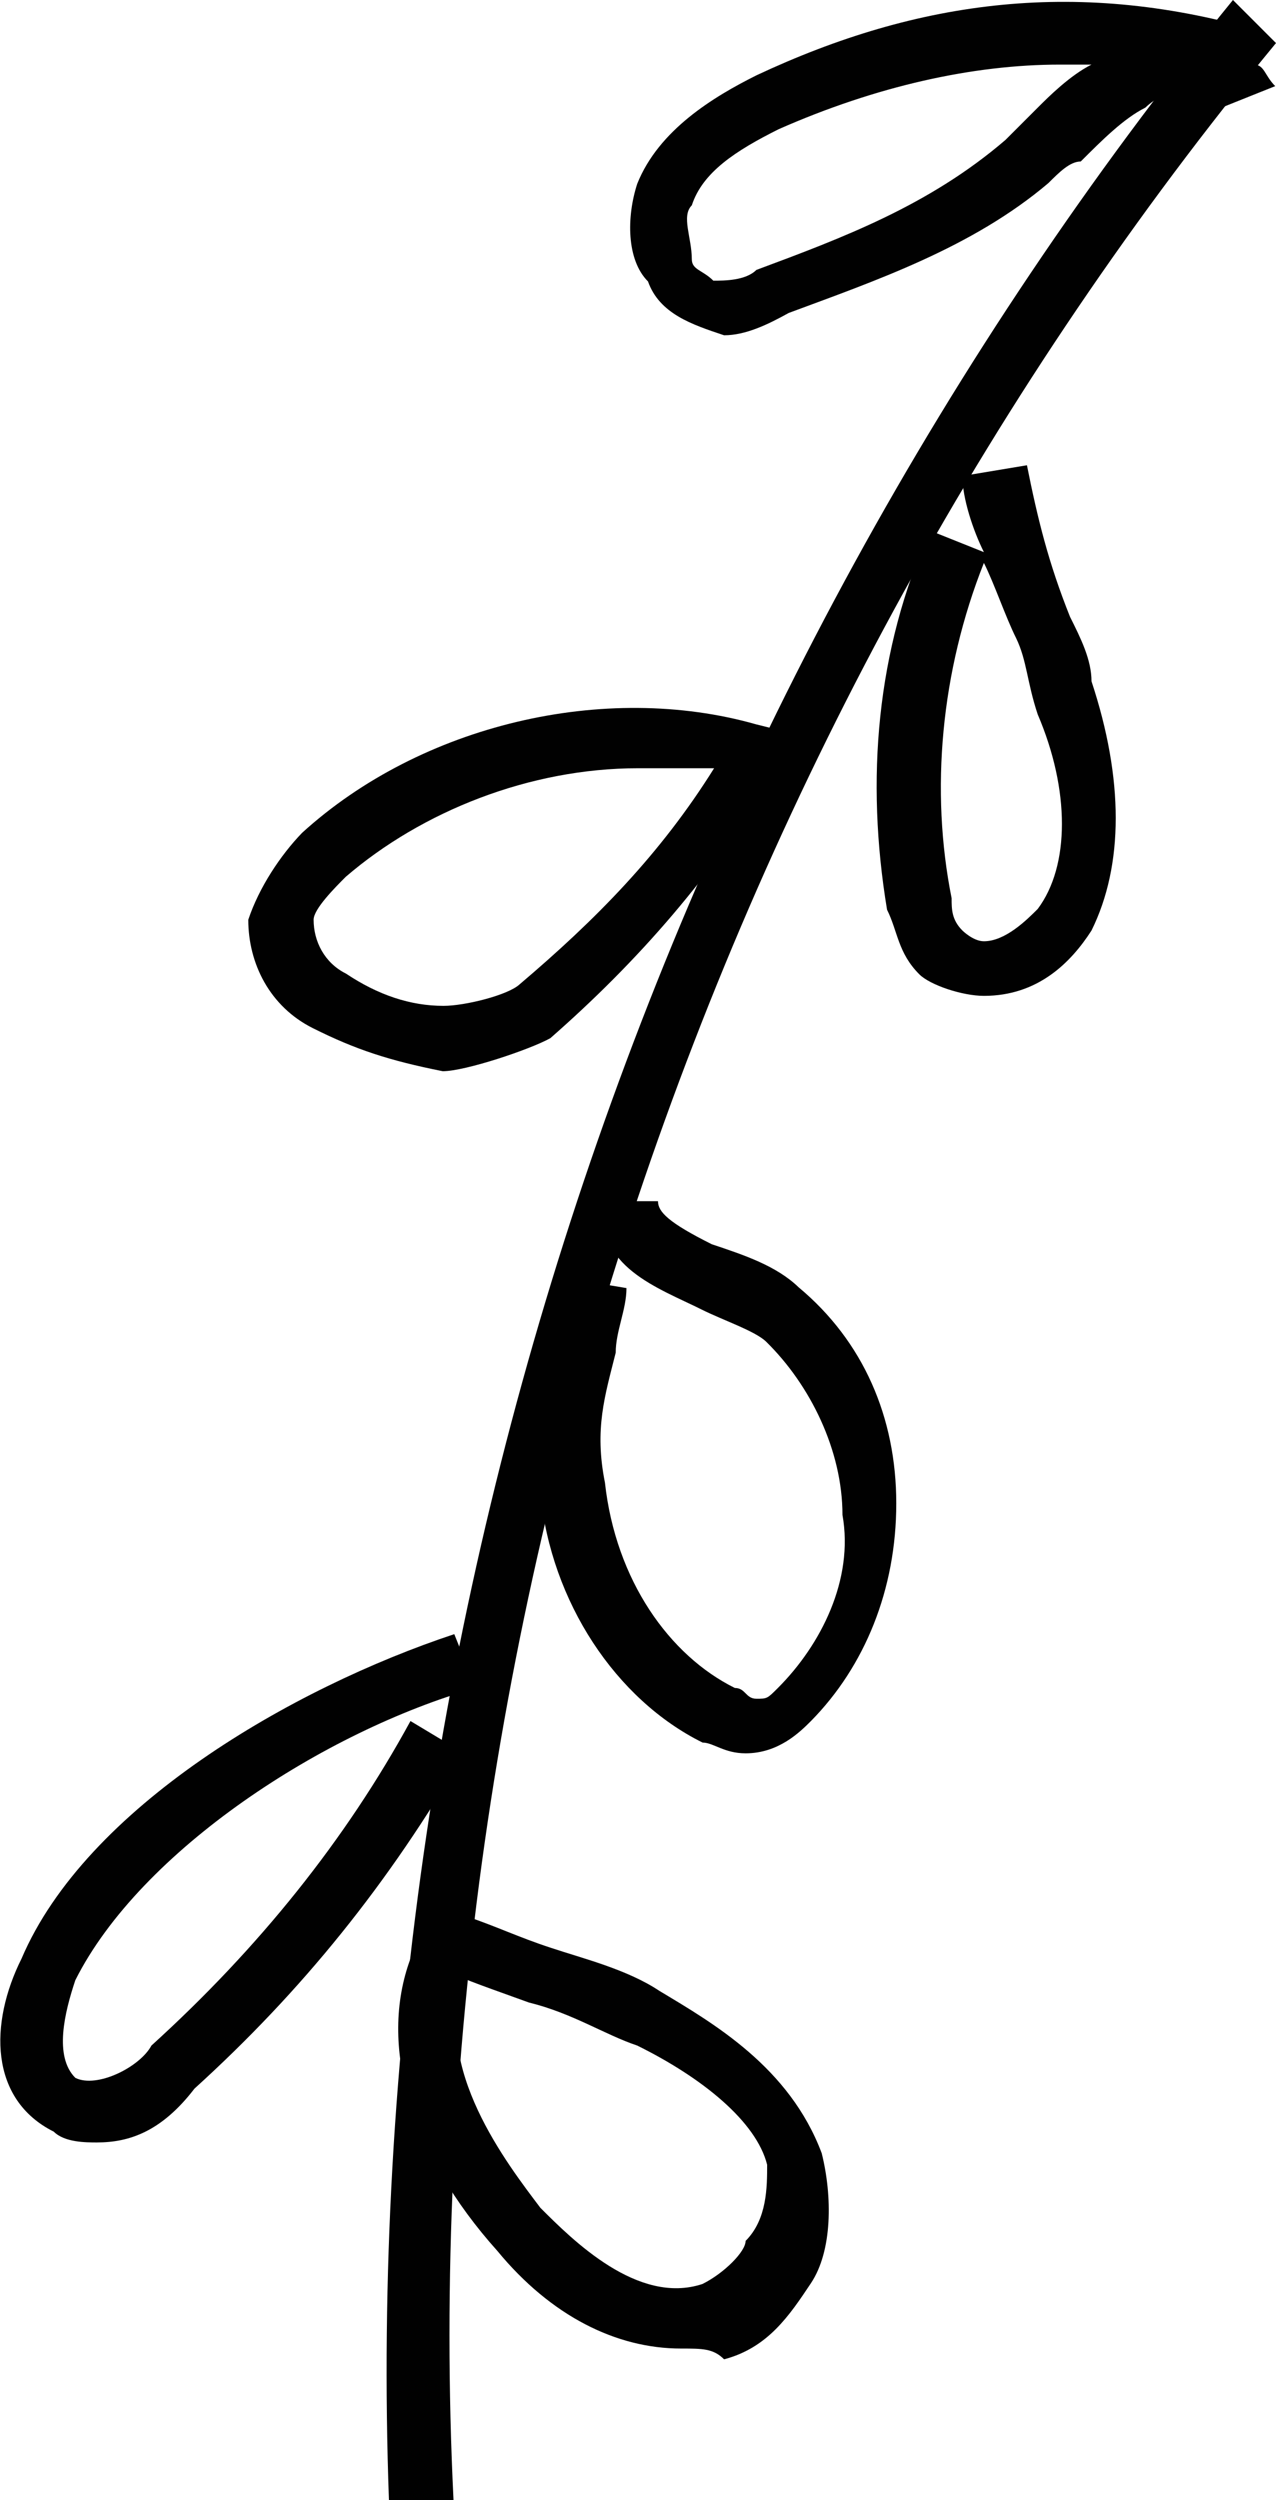
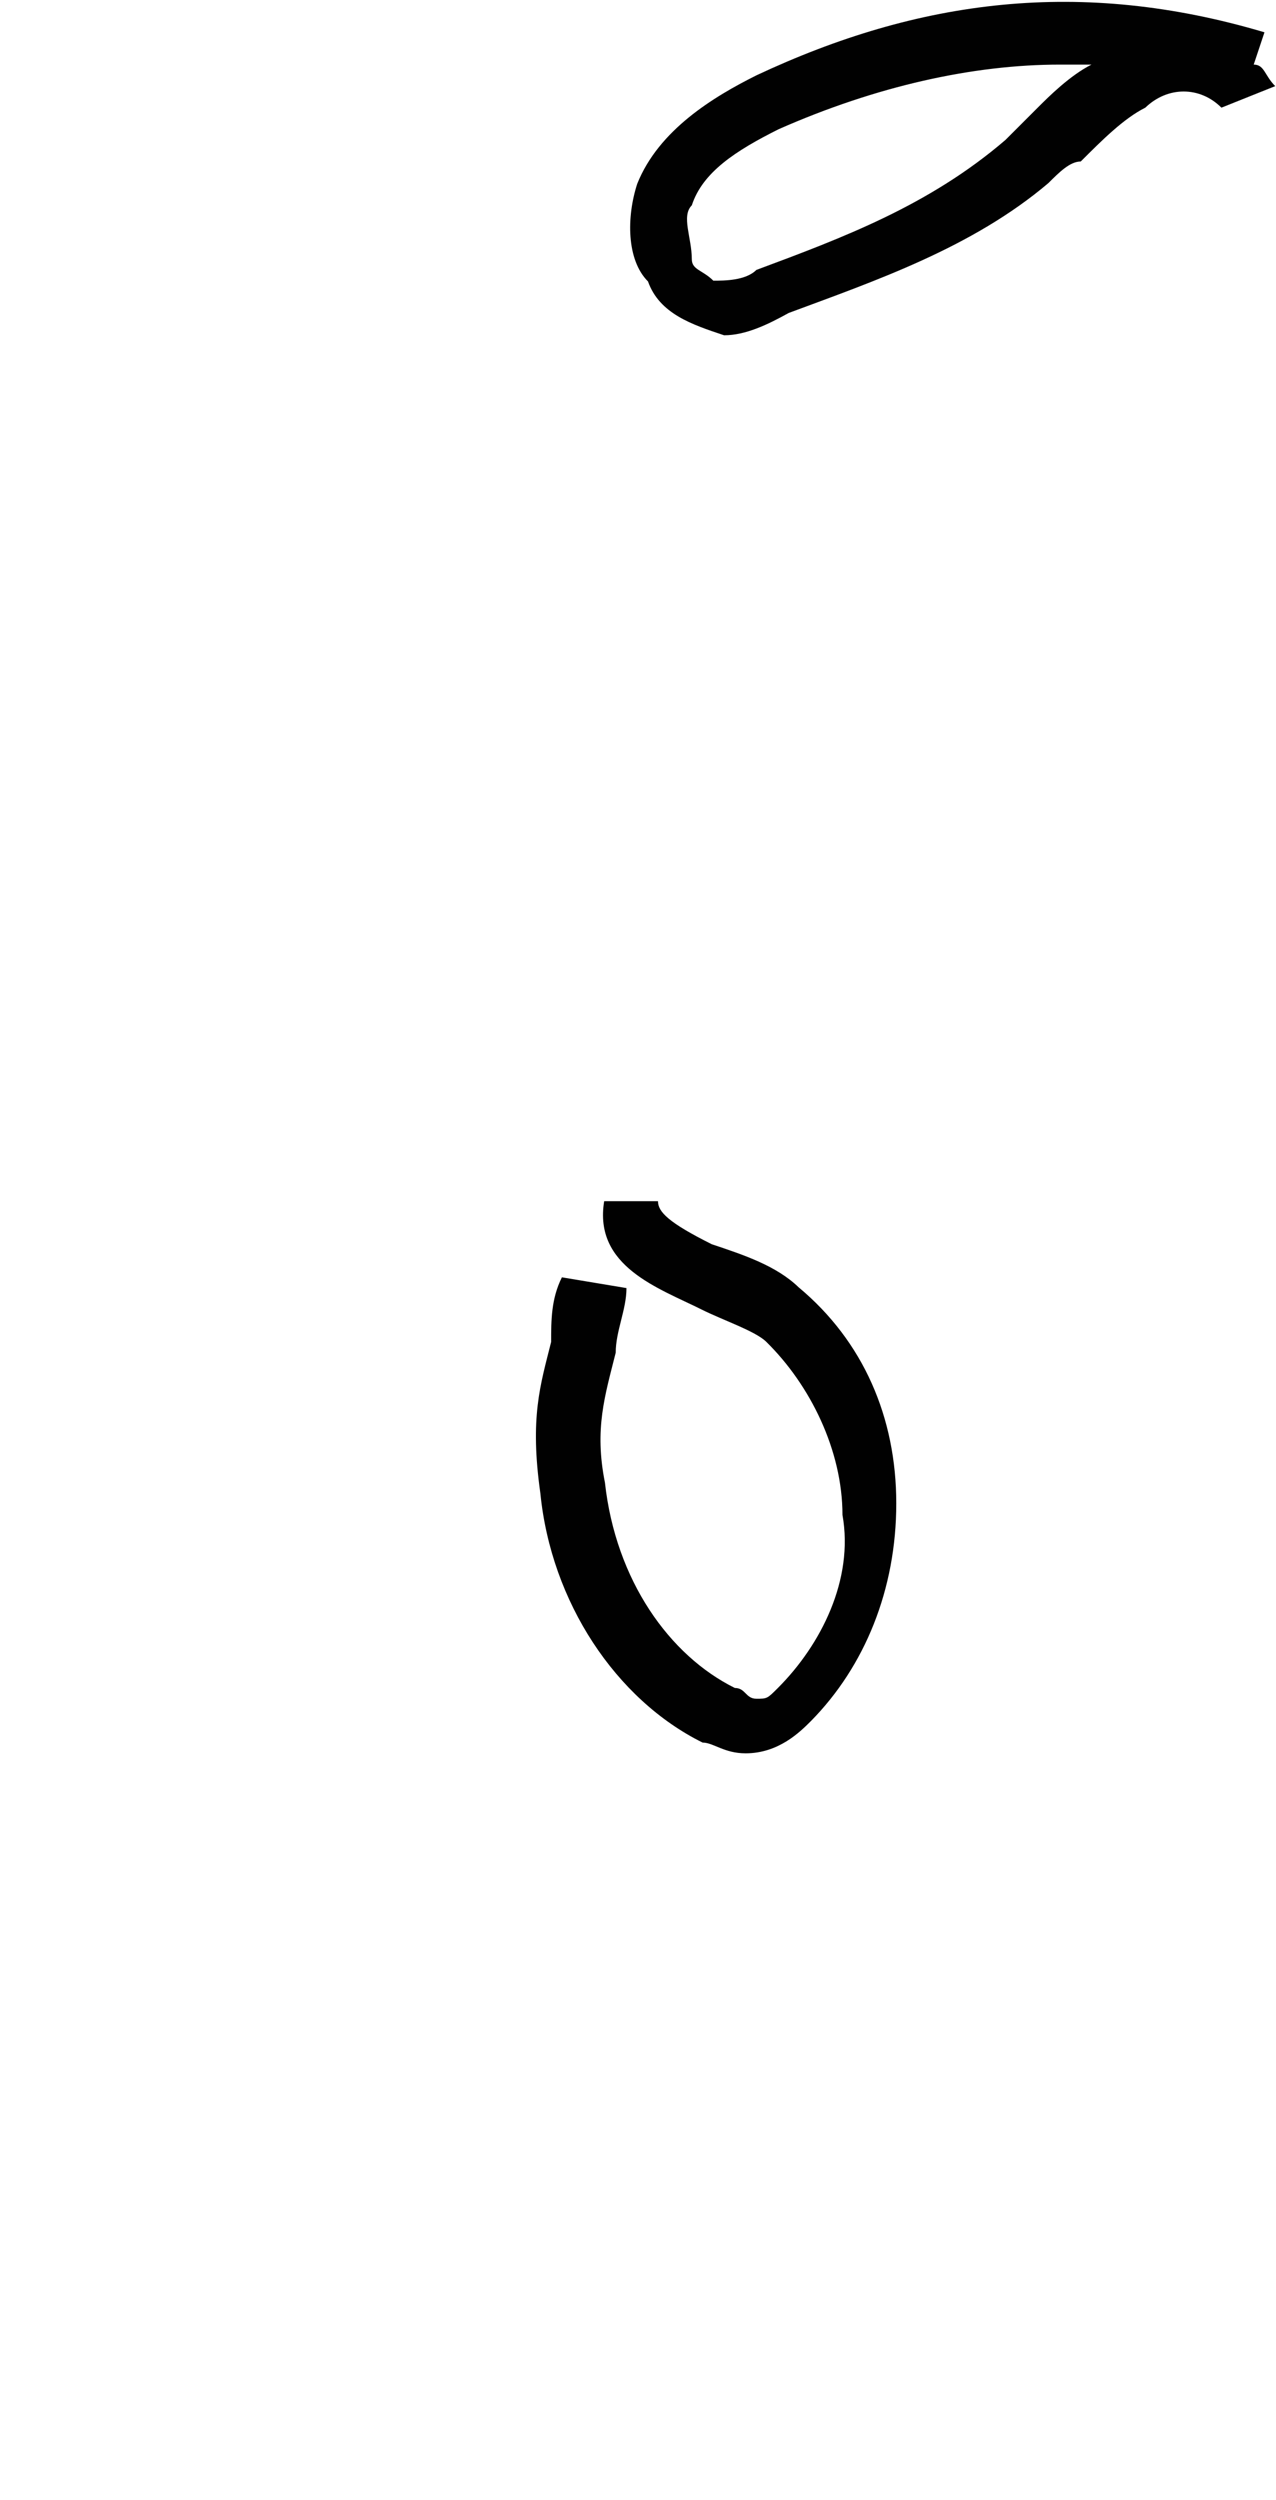
<svg xmlns="http://www.w3.org/2000/svg" version="1.1" id="Laag_1" x="0px" y="0px" viewBox="-22.6 -256.7 166 325.1" enable-background="new -22.6 -256.7 166 325.1" xml:space="preserve">
  <g>
    <g>
-       <path fill="#010101" d="M28,68.4C23.8-47,63.2-165.2,137.8-256.7l5.6,5.6C70.2-162.4,30.8-45.6,36.4,68.4H28z" />
-     </g>
+       </g>
    <g>
      <path fill="#010101" d="M71.6-213.1L71.6-213.1c-4.2-1.4-8.4-2.8-9.9-7c-2.8-2.8-2.8-8.4-1.4-12.7c2.8-7,9.9-11.3,15.5-14.1    c21.1-9.9,42.2-12.7,66.1-5.6l-1.4,4.2c1.4,0,1.4,1.4,2.8,2.8l-7,2.8c-2.8-2.8-7-2.8-9.9,0c-2.8,1.4-5.6,4.2-8.4,7    c-1.4,0-2.8,1.4-4.2,2.8c-9.9,8.4-22.5,12.7-33.8,16.9C77.3-214.5,74.4-213.1,71.6-213.1z M115.3-248.3c-11.3,0-23.9,2.8-36.6,8.4    c-5.6,2.8-9.9,5.6-11.3,9.9c-1.4,1.4,0,4.2,0,7c0,1.4,1.4,1.4,2.8,2.8c1.4,0,4.2,0,5.6-1.4c11.3-4.2,22.5-8.4,32.4-16.9    c1.4-1.4,2.8-2.8,4.2-4.2s4.2-4.2,7-5.6C118.1-248.3,116.7-248.3,115.3-248.3z" />
    </g>
    <g>
-       <path fill="#010101" d="M105.4-127.2c-2.8,0-7-1.4-8.4-2.8c-2.8-2.8-2.8-5.6-4.2-8.4c-2.8-16.9-1.4-33.8,5.6-49.3l7,2.8    c-1.4-2.8-2.8-7-2.8-9.9l8.4-1.4c1.4,7,2.8,12.7,5.6,19.7c1.4,2.8,2.8,5.6,2.8,8.4c4.2,12.7,4.2,23.9,0,32.4    C116.7-131.5,112.4-127.2,105.4-127.2C106.8-127.2,105.4-127.2,105.4-127.2z M105.4-183.5c-5.6,14.1-7,29.6-4.2,43.6    c0,1.4,0,2.8,1.4,4.2c0,0,1.4,1.4,2.8,1.4c2.8,0,5.6-2.8,7-4.2c4.2-5.6,4.2-15.5,0-25.3c-1.4-4.2-1.4-7-2.8-9.9    C108.2-176.5,106.8-180.7,105.4-183.5z" />
-     </g>
+       </g>
    <g>
      <path fill="#010101" d="M74.4-28.7c-2.8,0-4.2-1.4-5.6-1.4c-11.3-5.6-19.7-18.3-21.1-32.4c-1.4-9.9,0-14.1,1.4-19.7    c0-2.8,0-5.6,1.4-8.4l8.4,1.4c0,2.8-1.4,5.6-1.4,8.4c-1.4,5.6-2.8,9.9-1.4,16.9c1.4,12.7,8.4,22.5,16.9,26.7    c1.4,0,1.4,1.4,2.8,1.4s1.4,0,2.8-1.4c5.6-5.6,9.9-14.1,8.4-22.5c0-8.4-4.2-16.9-9.9-22.5c-1.4-1.4-5.6-2.8-8.4-4.2    c-5.6-2.8-14.1-5.6-12.7-14.1l7,0c0,1.4,1.4,2.8,7,5.6c4.2,1.4,8.4,2.8,11.3,5.6c8.4,7,12.7,16.9,12.7,28.1S89.9-40,82.9-32.9    C81.5-31.5,78.7-28.7,74.4-28.7L74.4-28.7z" />
    </g>
    <g>
-       <path fill="#010101" d="M-10,21.9c-1.4,0-4.2,0-5.6-1.4c-8.4-4.2-8.4-14.1-4.2-22.5c8.4-19.7,35.2-35.2,56.3-42.2l2.8,7    c-19.7,5.6-43.6,21.1-52.1,38c-1.4,4.2-2.8,9.9,0,12.7c2.8,1.4,8.4-1.4,9.9-4.2C11.1-3.4,22.4-17.5,30.8-32.9l7,4.2    C28-11.8,16.7,2.2,2.7,14.9C-1.6,20.5-5.8,21.9-10,21.9z" />
-     </g>
+       </g>
    <g>
-       <path fill="#010101" d="M66,48.7c-8.4,0-16.9-4.2-23.9-12.7C30.8,23.4,26.6,9.3,30.8-2l7,2.8c-4.2,11.3,5.6,23.9,9.9,29.6    c4.2,4.2,12.7,12.7,21.1,9.9c2.8-1.4,5.6-4.2,5.6-5.6c2.8-2.8,2.8-7,2.8-9.9c-1.4-5.6-8.4-11.3-16.9-15.5    c-4.2-1.4-8.4-4.2-14.1-5.6C42.1,2.2,37.9,0.8,35-0.6l2.8-7c4.2,1.4,7,2.8,11.3,4.2C53.3-2,59-0.6,63.2,2.2    c7,4.2,16.9,9.9,21.1,21.1c1.4,5.6,1.4,12.7-1.4,16.9c-2.8,4.2-5.6,8.4-11.3,9.9C70.2,48.7,68.8,48.7,66,48.7z" />
-     </g>
+       </g>
    <g>
-       <path fill="#010101" d="M35-117.4L35-117.4L35-117.4c-7-1.4-11.3-2.8-16.9-5.6c-5.6-2.8-8.4-8.4-8.4-14.1c1.4-4.2,4.2-8.4,7-11.3    c15.5-14.1,39.4-19.7,59.1-14.1l5.6,1.4l-2.8,4.2c-8.4,14.1-18.3,25.3-29.6,35.2C46.3-120.2,37.9-117.4,35-117.4z M60.4-156.8    c-14.1,0-28.1,5.6-38,14.1c-1.4,1.4-4.2,4.2-4.2,5.6c0,2.8,1.4,5.6,4.2,7c4.2,2.8,8.4,4.2,12.7,4.2l0,0c2.8,0,8.4-1.4,9.9-2.8    c9.9-8.4,18.3-16.9,25.3-28.1C66-156.8,63.2-156.8,60.4-156.8z" />
-     </g>
+       </g>
  </g>
</svg>